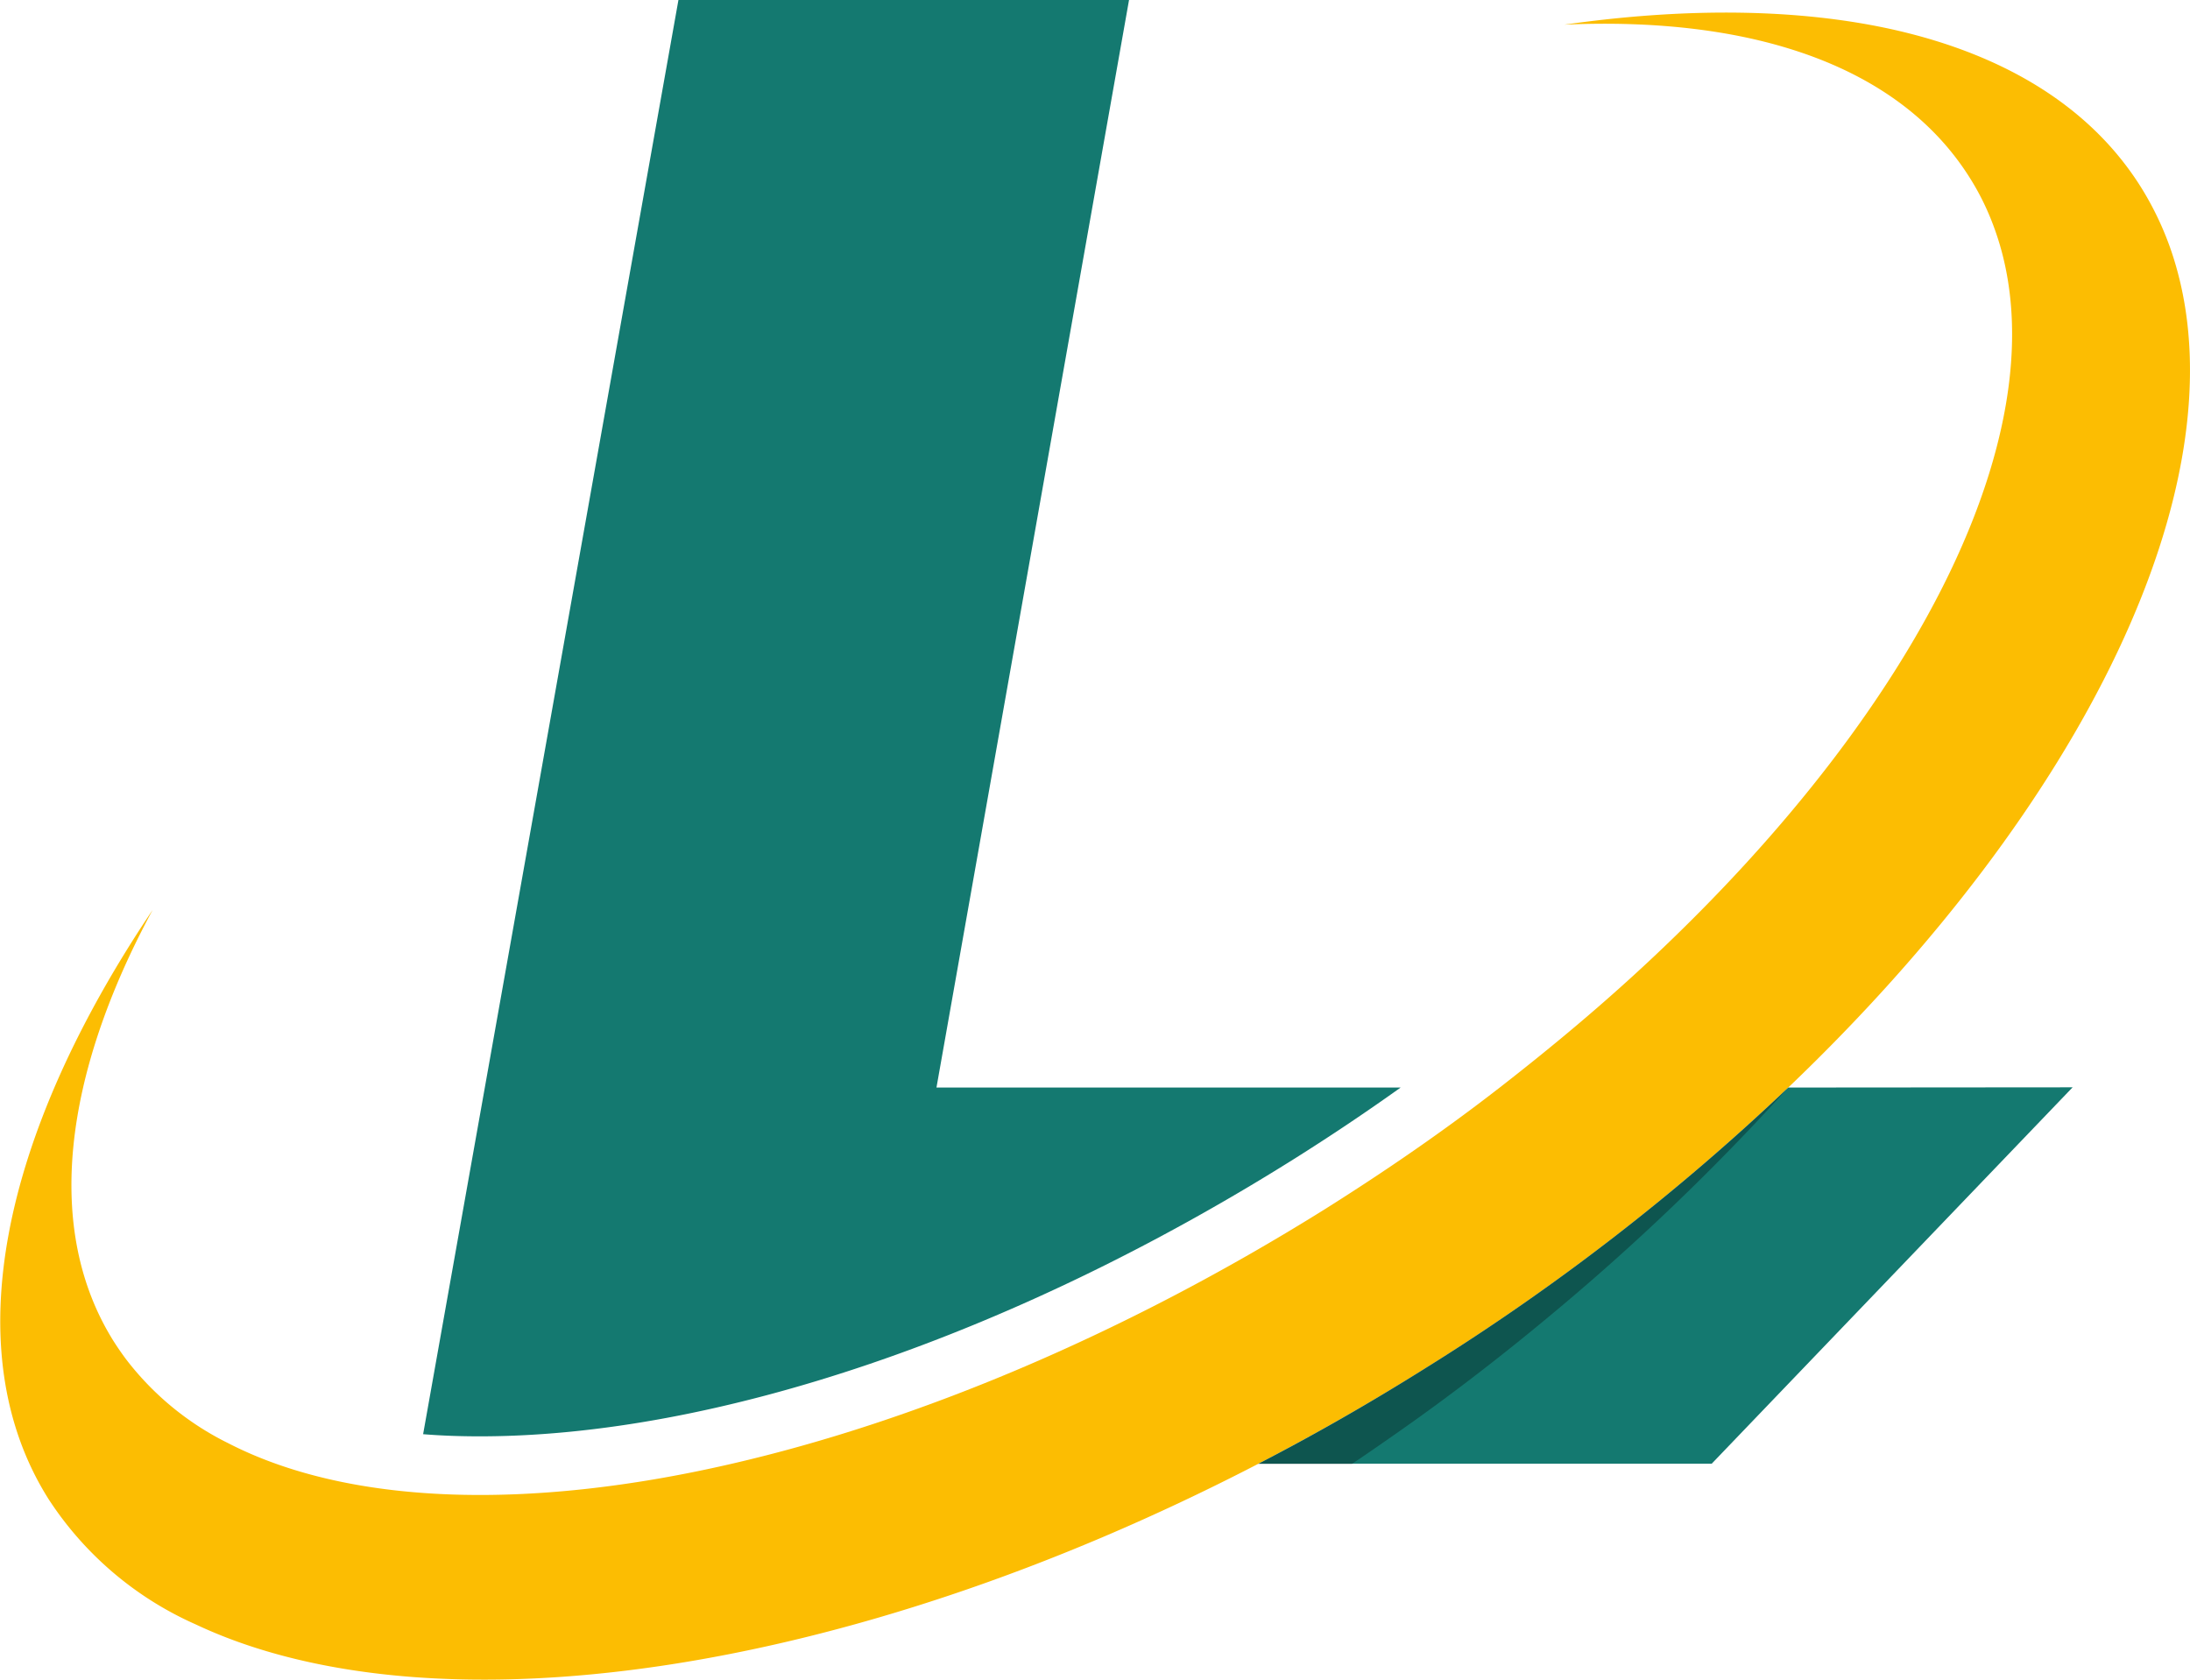
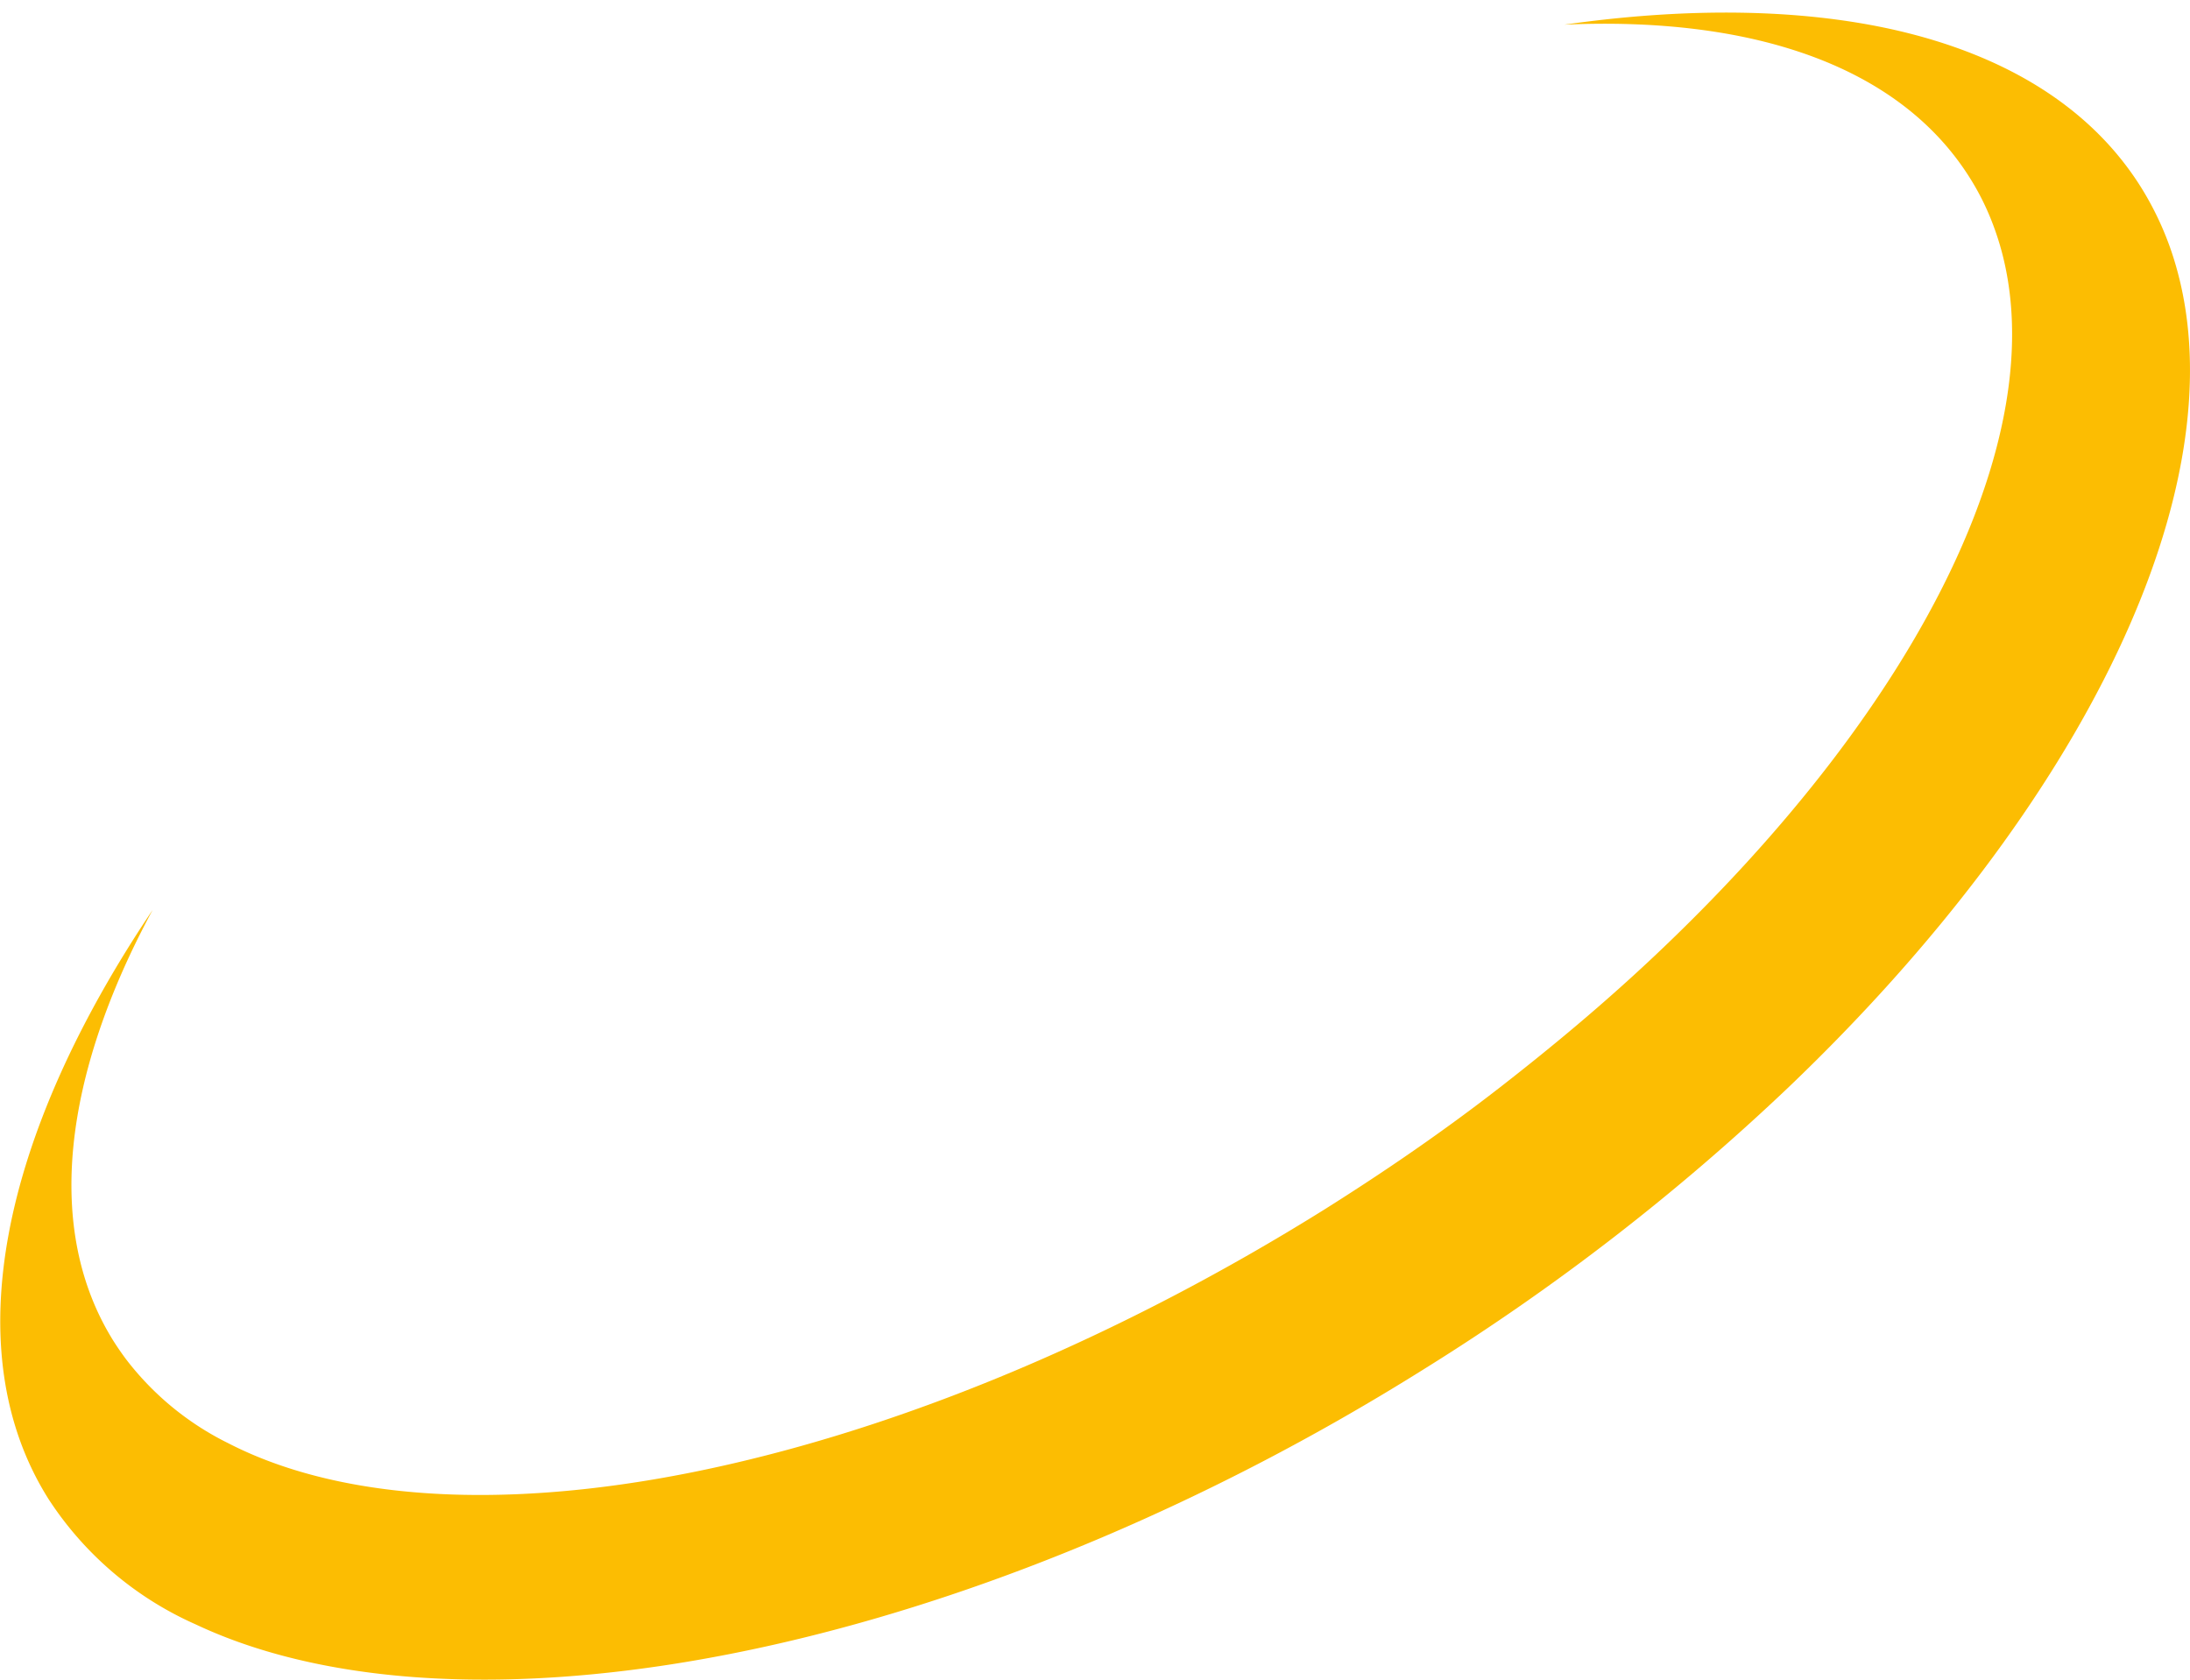
<svg xmlns="http://www.w3.org/2000/svg" viewBox="0 0 193.68 148.57">
  <title>资源 140</title>
  <g>
    <path d="M158.15 96.19a200.09 200.09 0 0 1-32 24.77c-4.92 3.09-9.89 5.93-14.85 8.5-36.66 19-73.24 24-94 14.21a30 30 0 0 1-13-11.07C-4 119.45.16 100.32 13.5 80.48c-7.9 14.63-9.63 28.29-3.45 38.15.35.55.73 1.1 1.12 1.62a25.66 25.66 0 0 0 9 7.39c10.61 5.47 26.44 6 44.48 1.84 16.35-3.76 34.6-11.35 52.44-22.48 5.46-3.43 10.64-7 15.48-10.76s9.24-7.46 13.36-11.32c24.37-22.83 36.74-48.09 30.35-65a22.76 22.76 0 0 0-2.06-4.17C168 5.82 155 1.44 138.35 2.18c10.89-1.55 20.81-1.42 29.14.45 9.78 2.21 17.39 6.81 21.85 13.92a27.32 27.32 0 0 1 3.17 7.23c5.38 19.3-8.11 47.33-34.36 72.41z" fill="#fcbd02" />
-     <path d="M123.87 96.19H82.82L99.85 0H60L37.42 126.85c1.6.13 3.26.19 5 .19 20.9 0 47.12-8.92 71.94-24.48q4.89-3.07 9.51-6.37zM158.15 96.19a200.09 200.09 0 0 1-32 24.77c-4.92 3.09-9.89 5.93-14.85 8.5h40.08l31.92-33.29z" fill="#147970" />
-     <path d="M158.13 96.21a204.57 204.57 0 0 1-21.21 20.29c-4.47 3.72-9 7.19-13.59 10.39-1.26.88-2.51 1.75-3.77 2.59h-8.3c5-2.57 9.93-5.41 14.85-8.5a200.09 200.09 0 0 0 32.02-24.77z" opacity=".3" fill="#000000" />
  </g>
</svg>